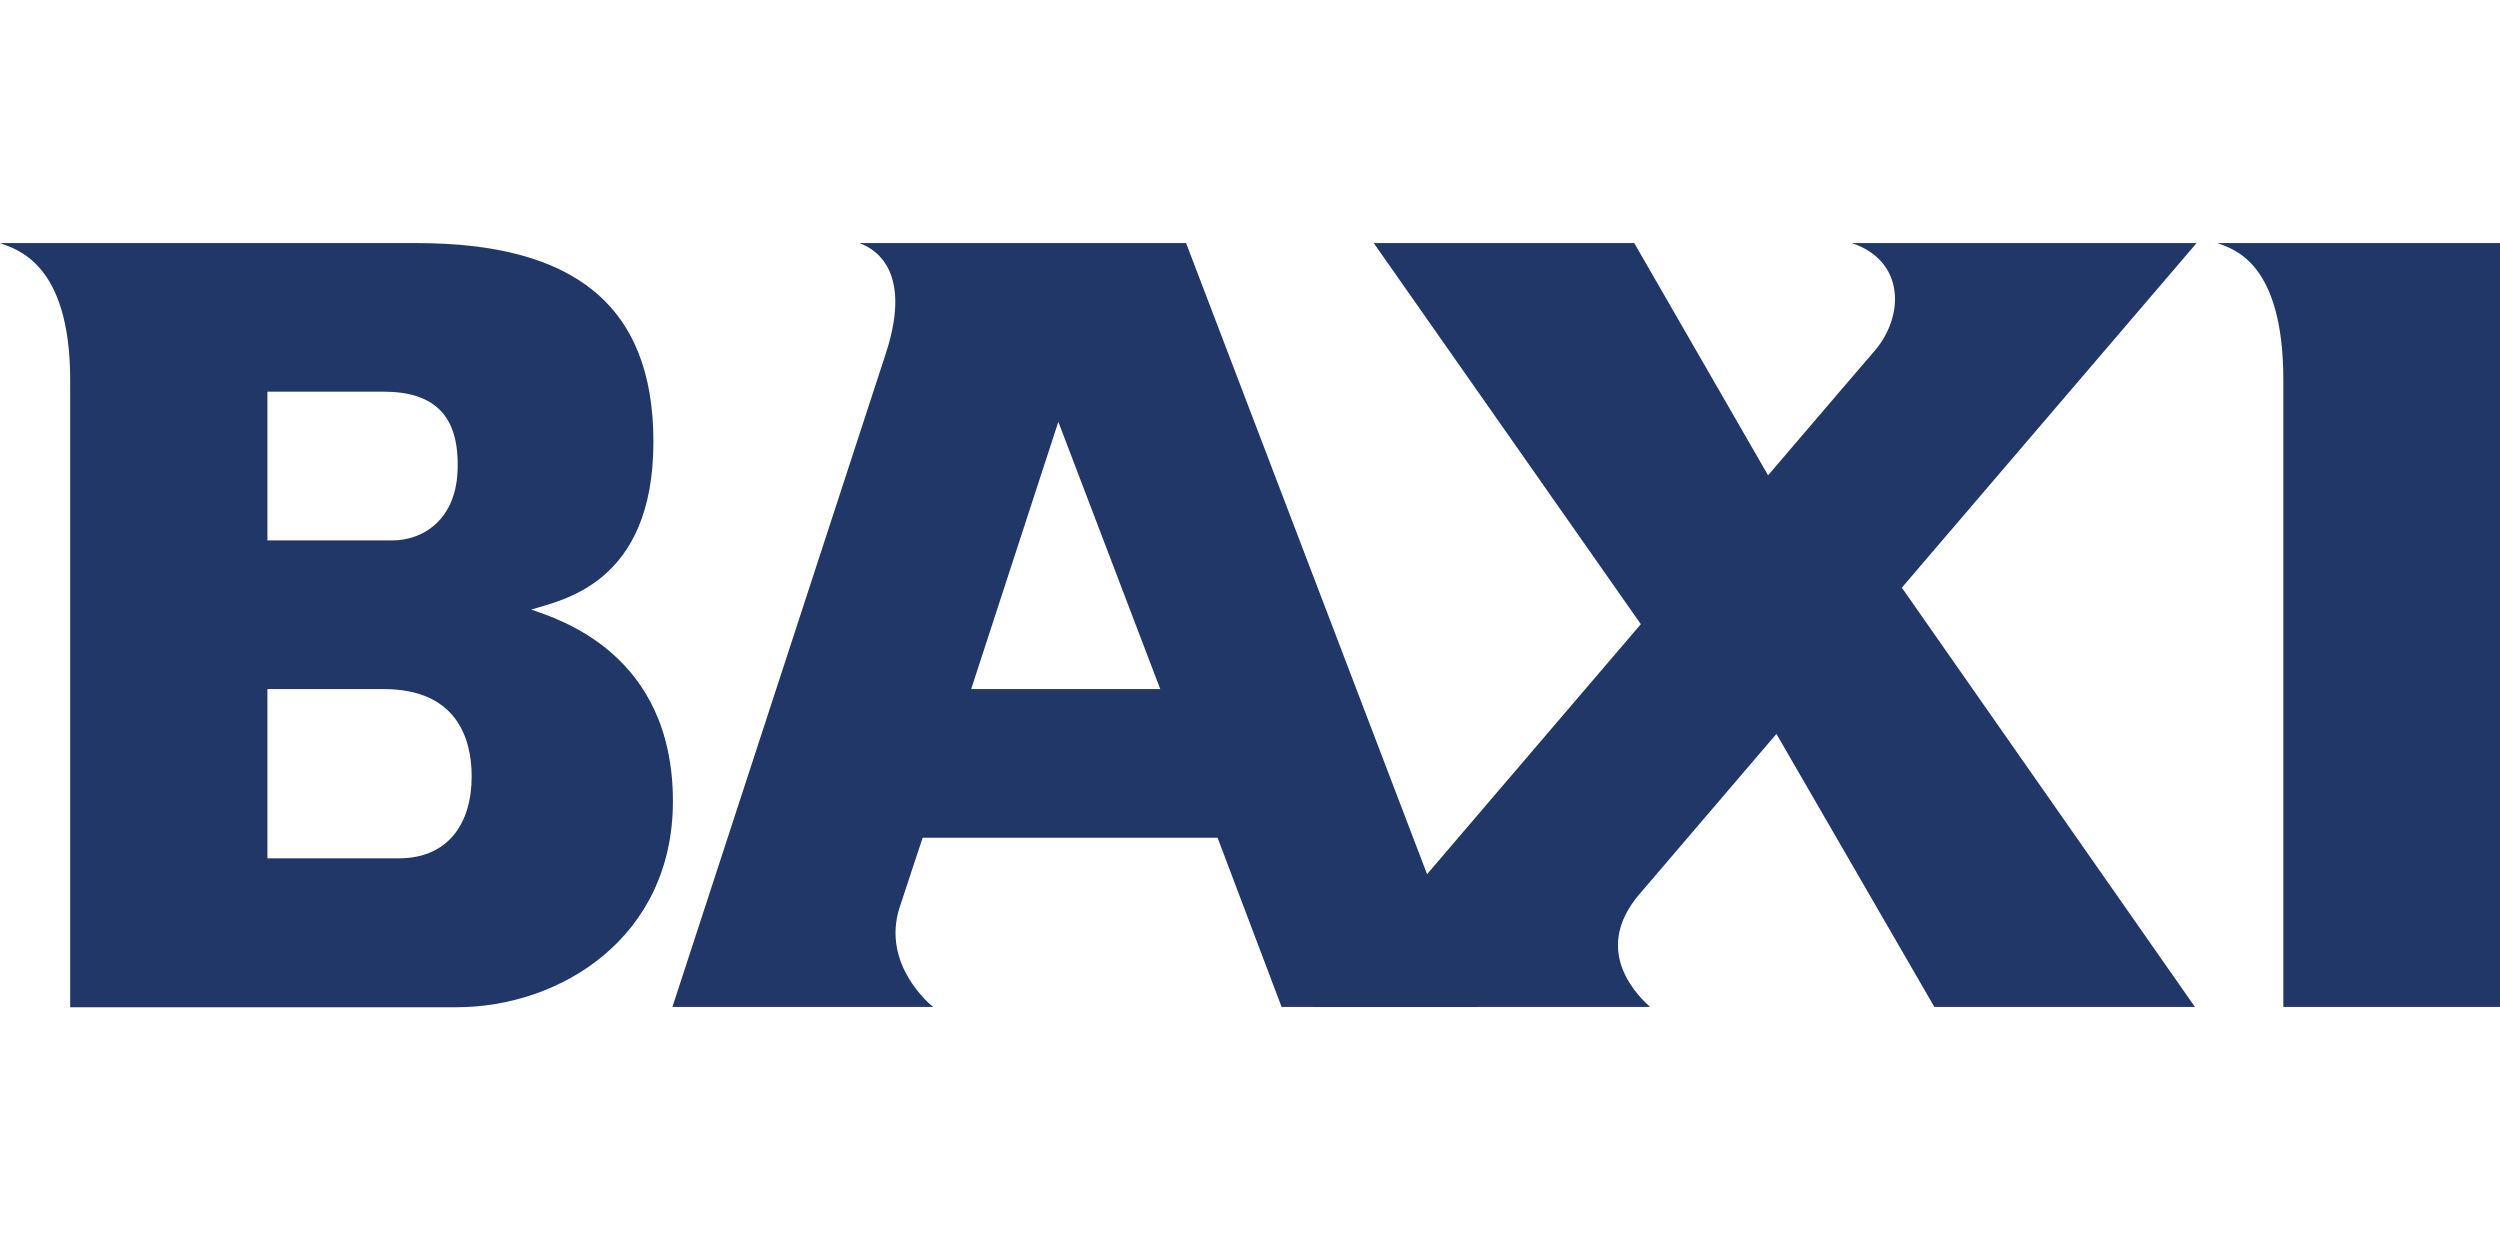
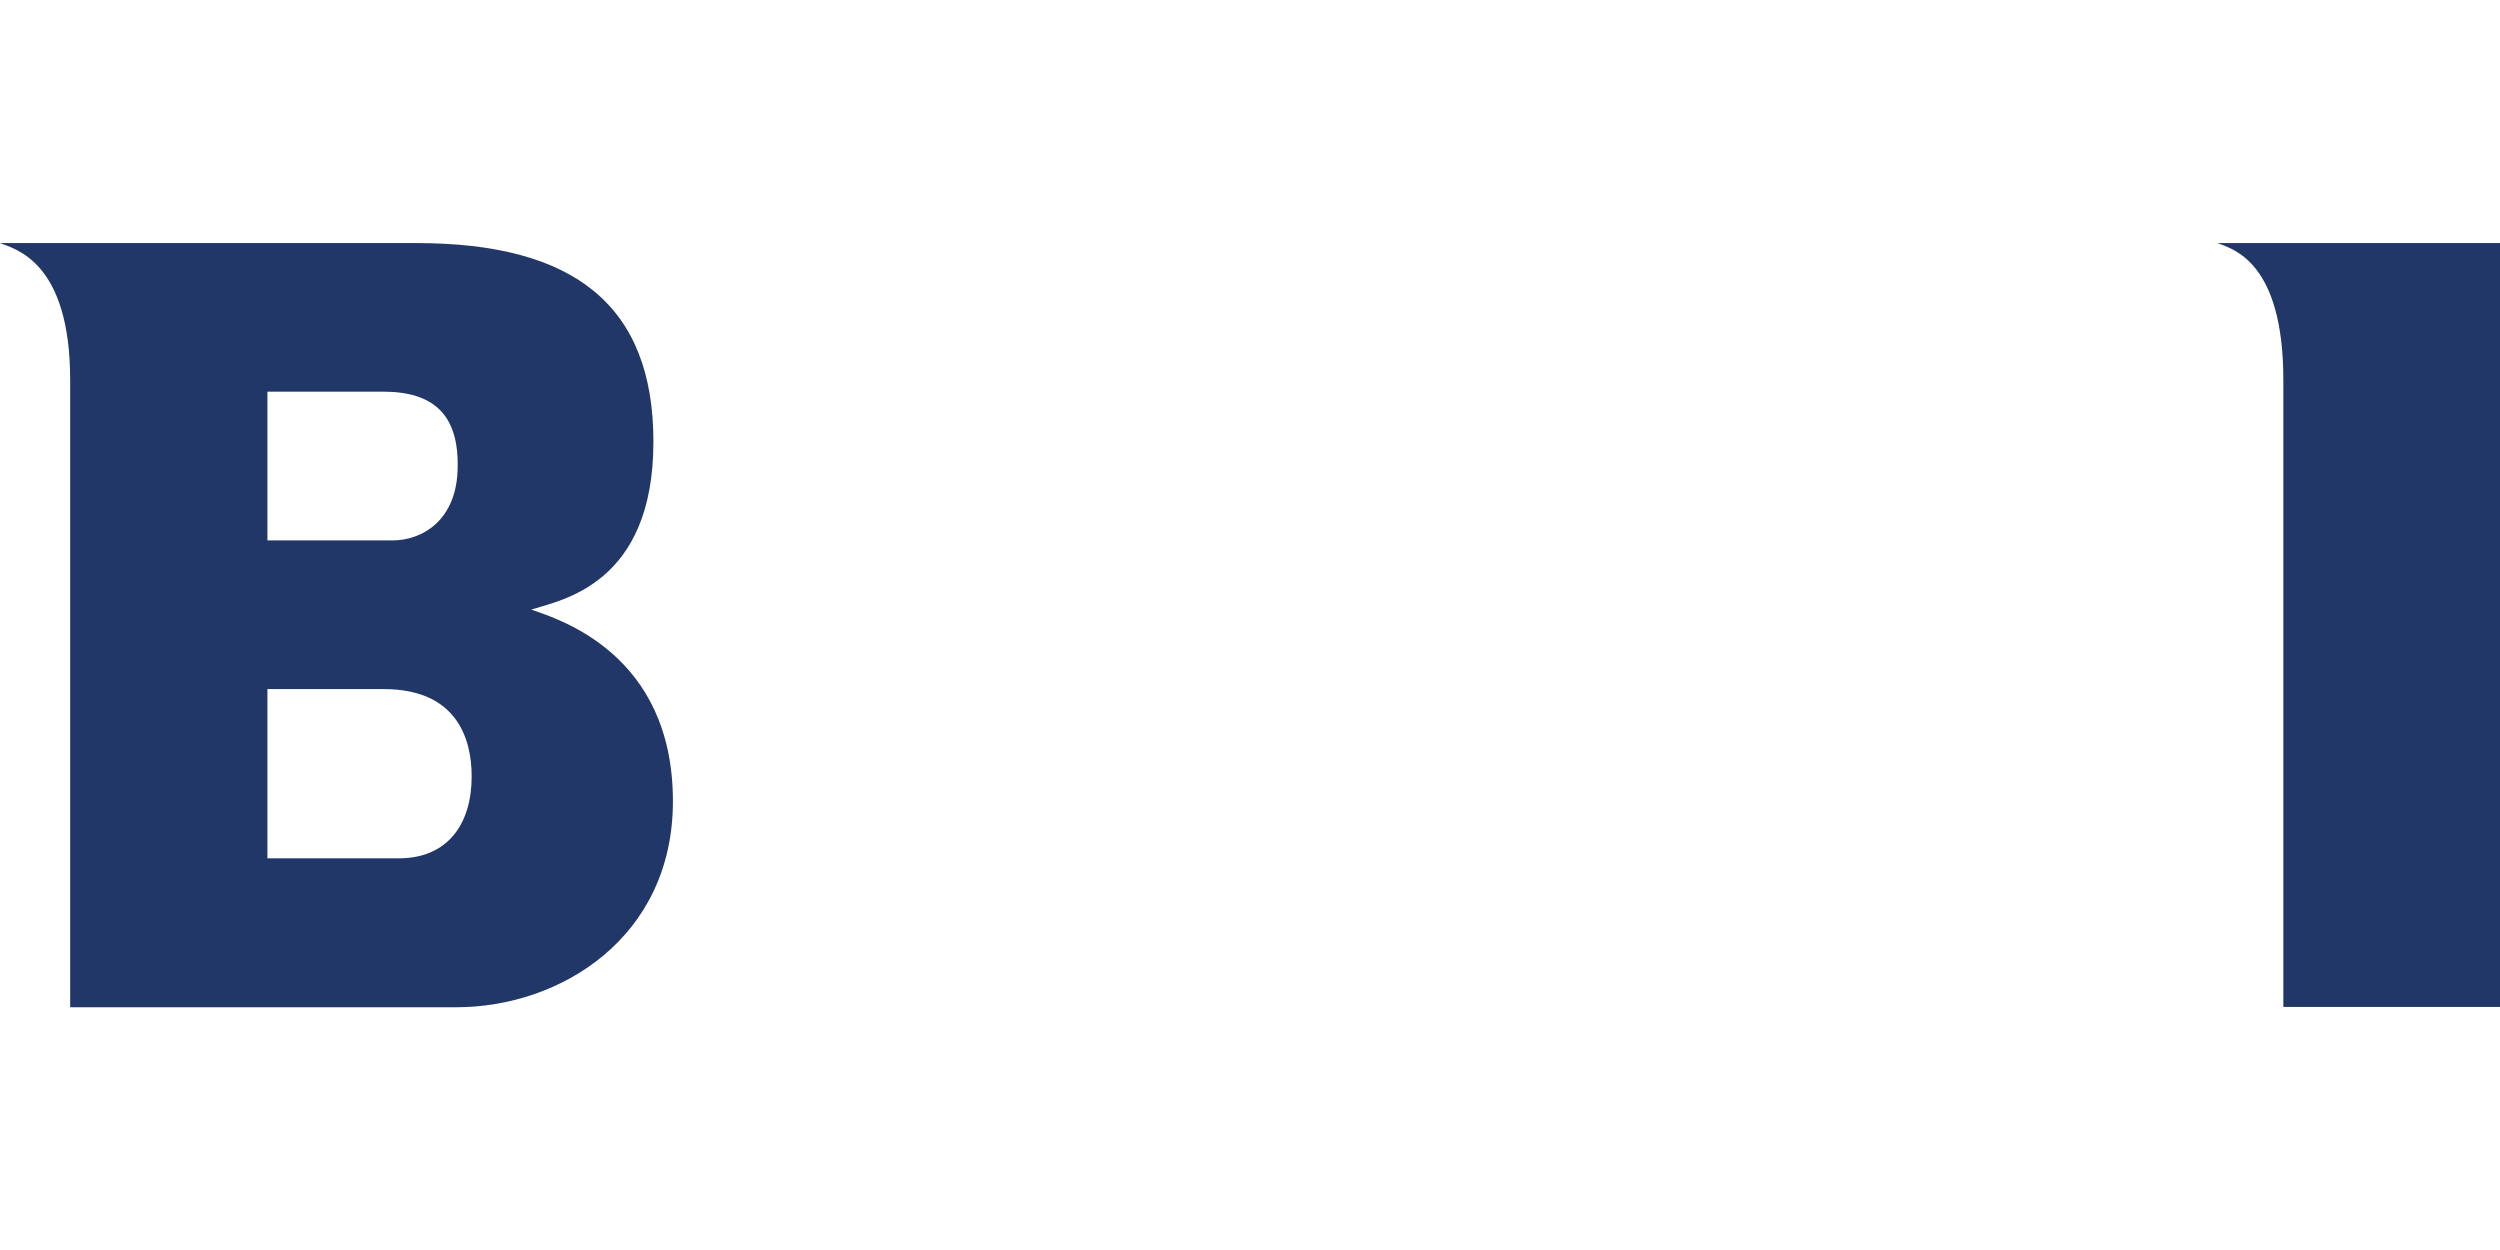
<svg xmlns="http://www.w3.org/2000/svg" id="Layer_1" data-name="Layer 1" viewBox="0 0 300 150">
  <defs>
    <style>.cls-1{fill:#213768;fill-rule:evenodd;}</style>
  </defs>
  <path class="cls-1" d="M0,29.17H50c18.88,0,28.41,7.45,28.41,23.84,0,17.16-11.11,19-14.66,20.14,3.12,1.11,17,5.18,17,23,0,16.35-13.5,24.72-26,24.72H8.42V45.59C8.42,31.44,1.88,29.9,0,29.17ZM32.09,64.85h15c3.6,0,7.83-2.45,7.83-8.92C55,49.75,52,47,46,47H32.09V64.85Zm0,38.15H47.85c5.92,0,8.75-4.17,8.75-9.82,0-4.61-1.83-10.49-10.56-10.49H32.09Z" />
-   <path class="cls-1" d="M153.79,120.83l-7.68-20.3H110.72s-2.23,6.69-2.8,8.47c-2.11,6.76,3.73,11.6,4.06,11.83H80.69L106.3,42.41c3.45-10.54-1.93-12.78-3.18-13.24h39.21l35,91.66ZM116.54,82.69h22.69L127,50.62Z" />
-   <path class="cls-1" d="M263.59,29.17H222.22c6.36,2.12,6.36,8.72,2.72,12.95-.54.61-5.62,6.55-12.77,14.92L196.11,29.17H164.85L196.9,74.9l-39.27,45.93H198c-.91-.87-7.33-6.45-1.27-13.53l16.44-19.23,18.95,32.76h31.27L228.22,70.52Z" />
  <path class="cls-1" d="M266.1,29.17H300v91.66H274V45.59C274,31.44,268,29.9,266.1,29.17Z" />
</svg>